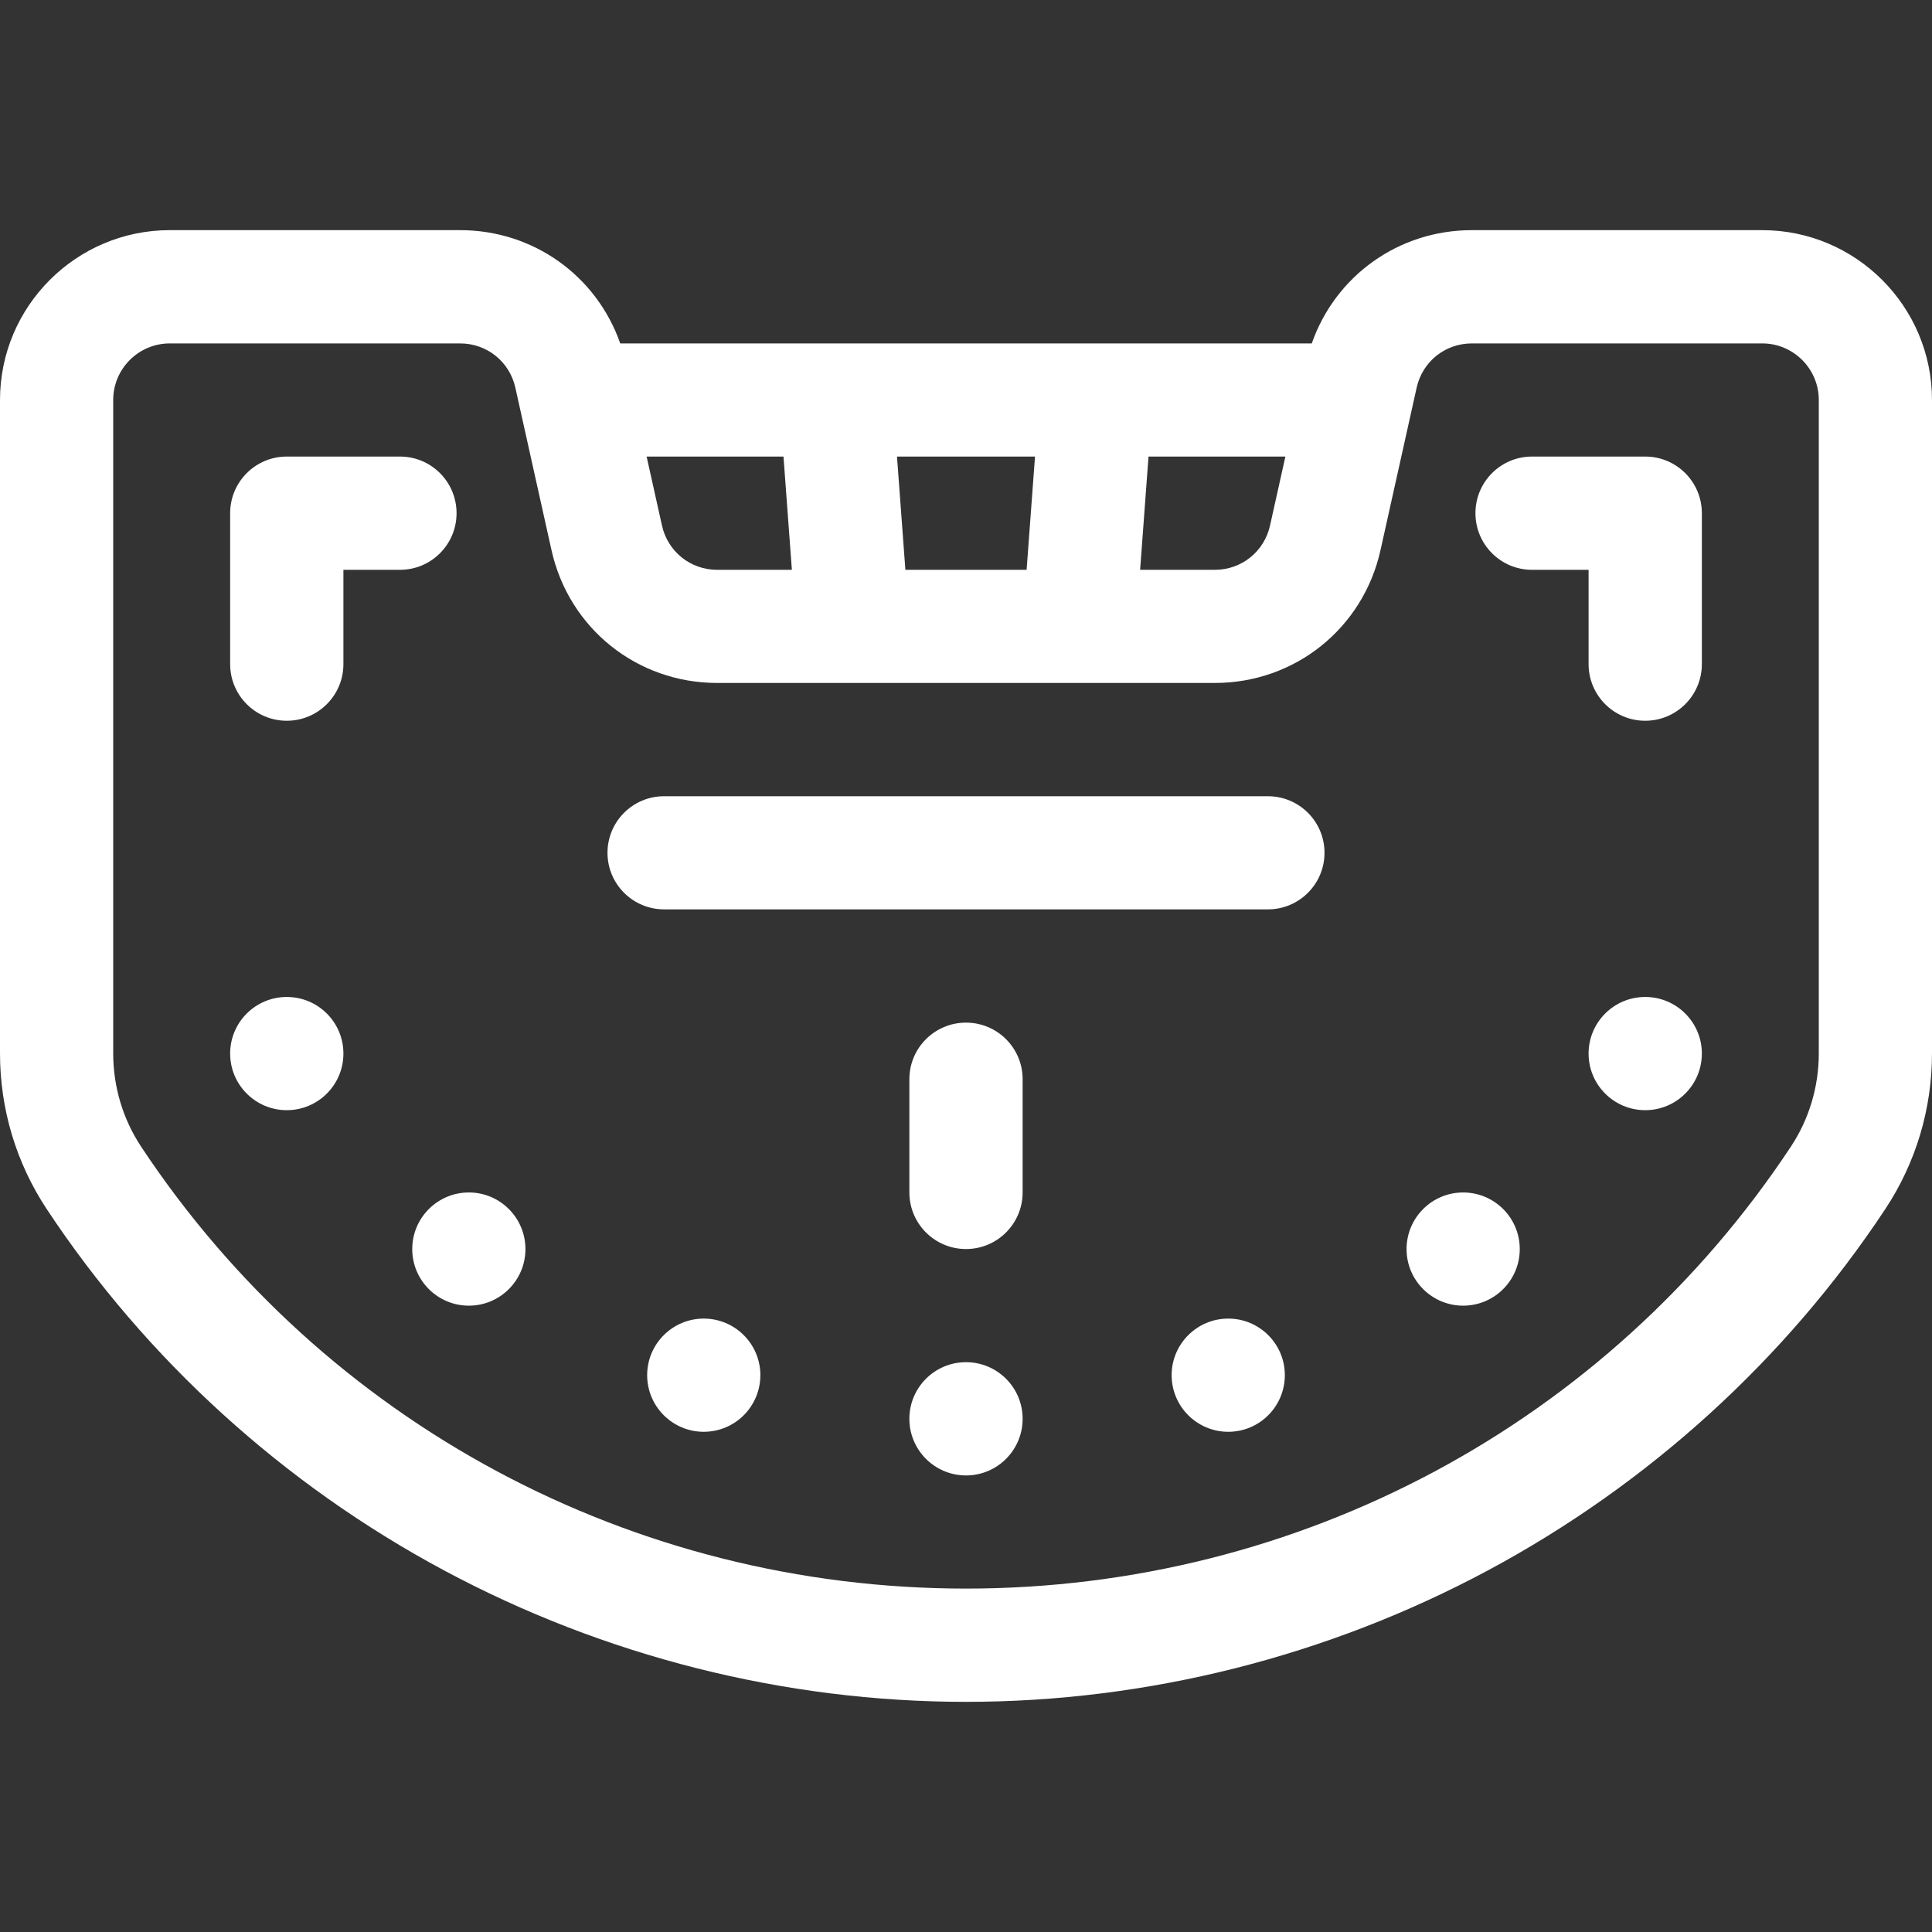
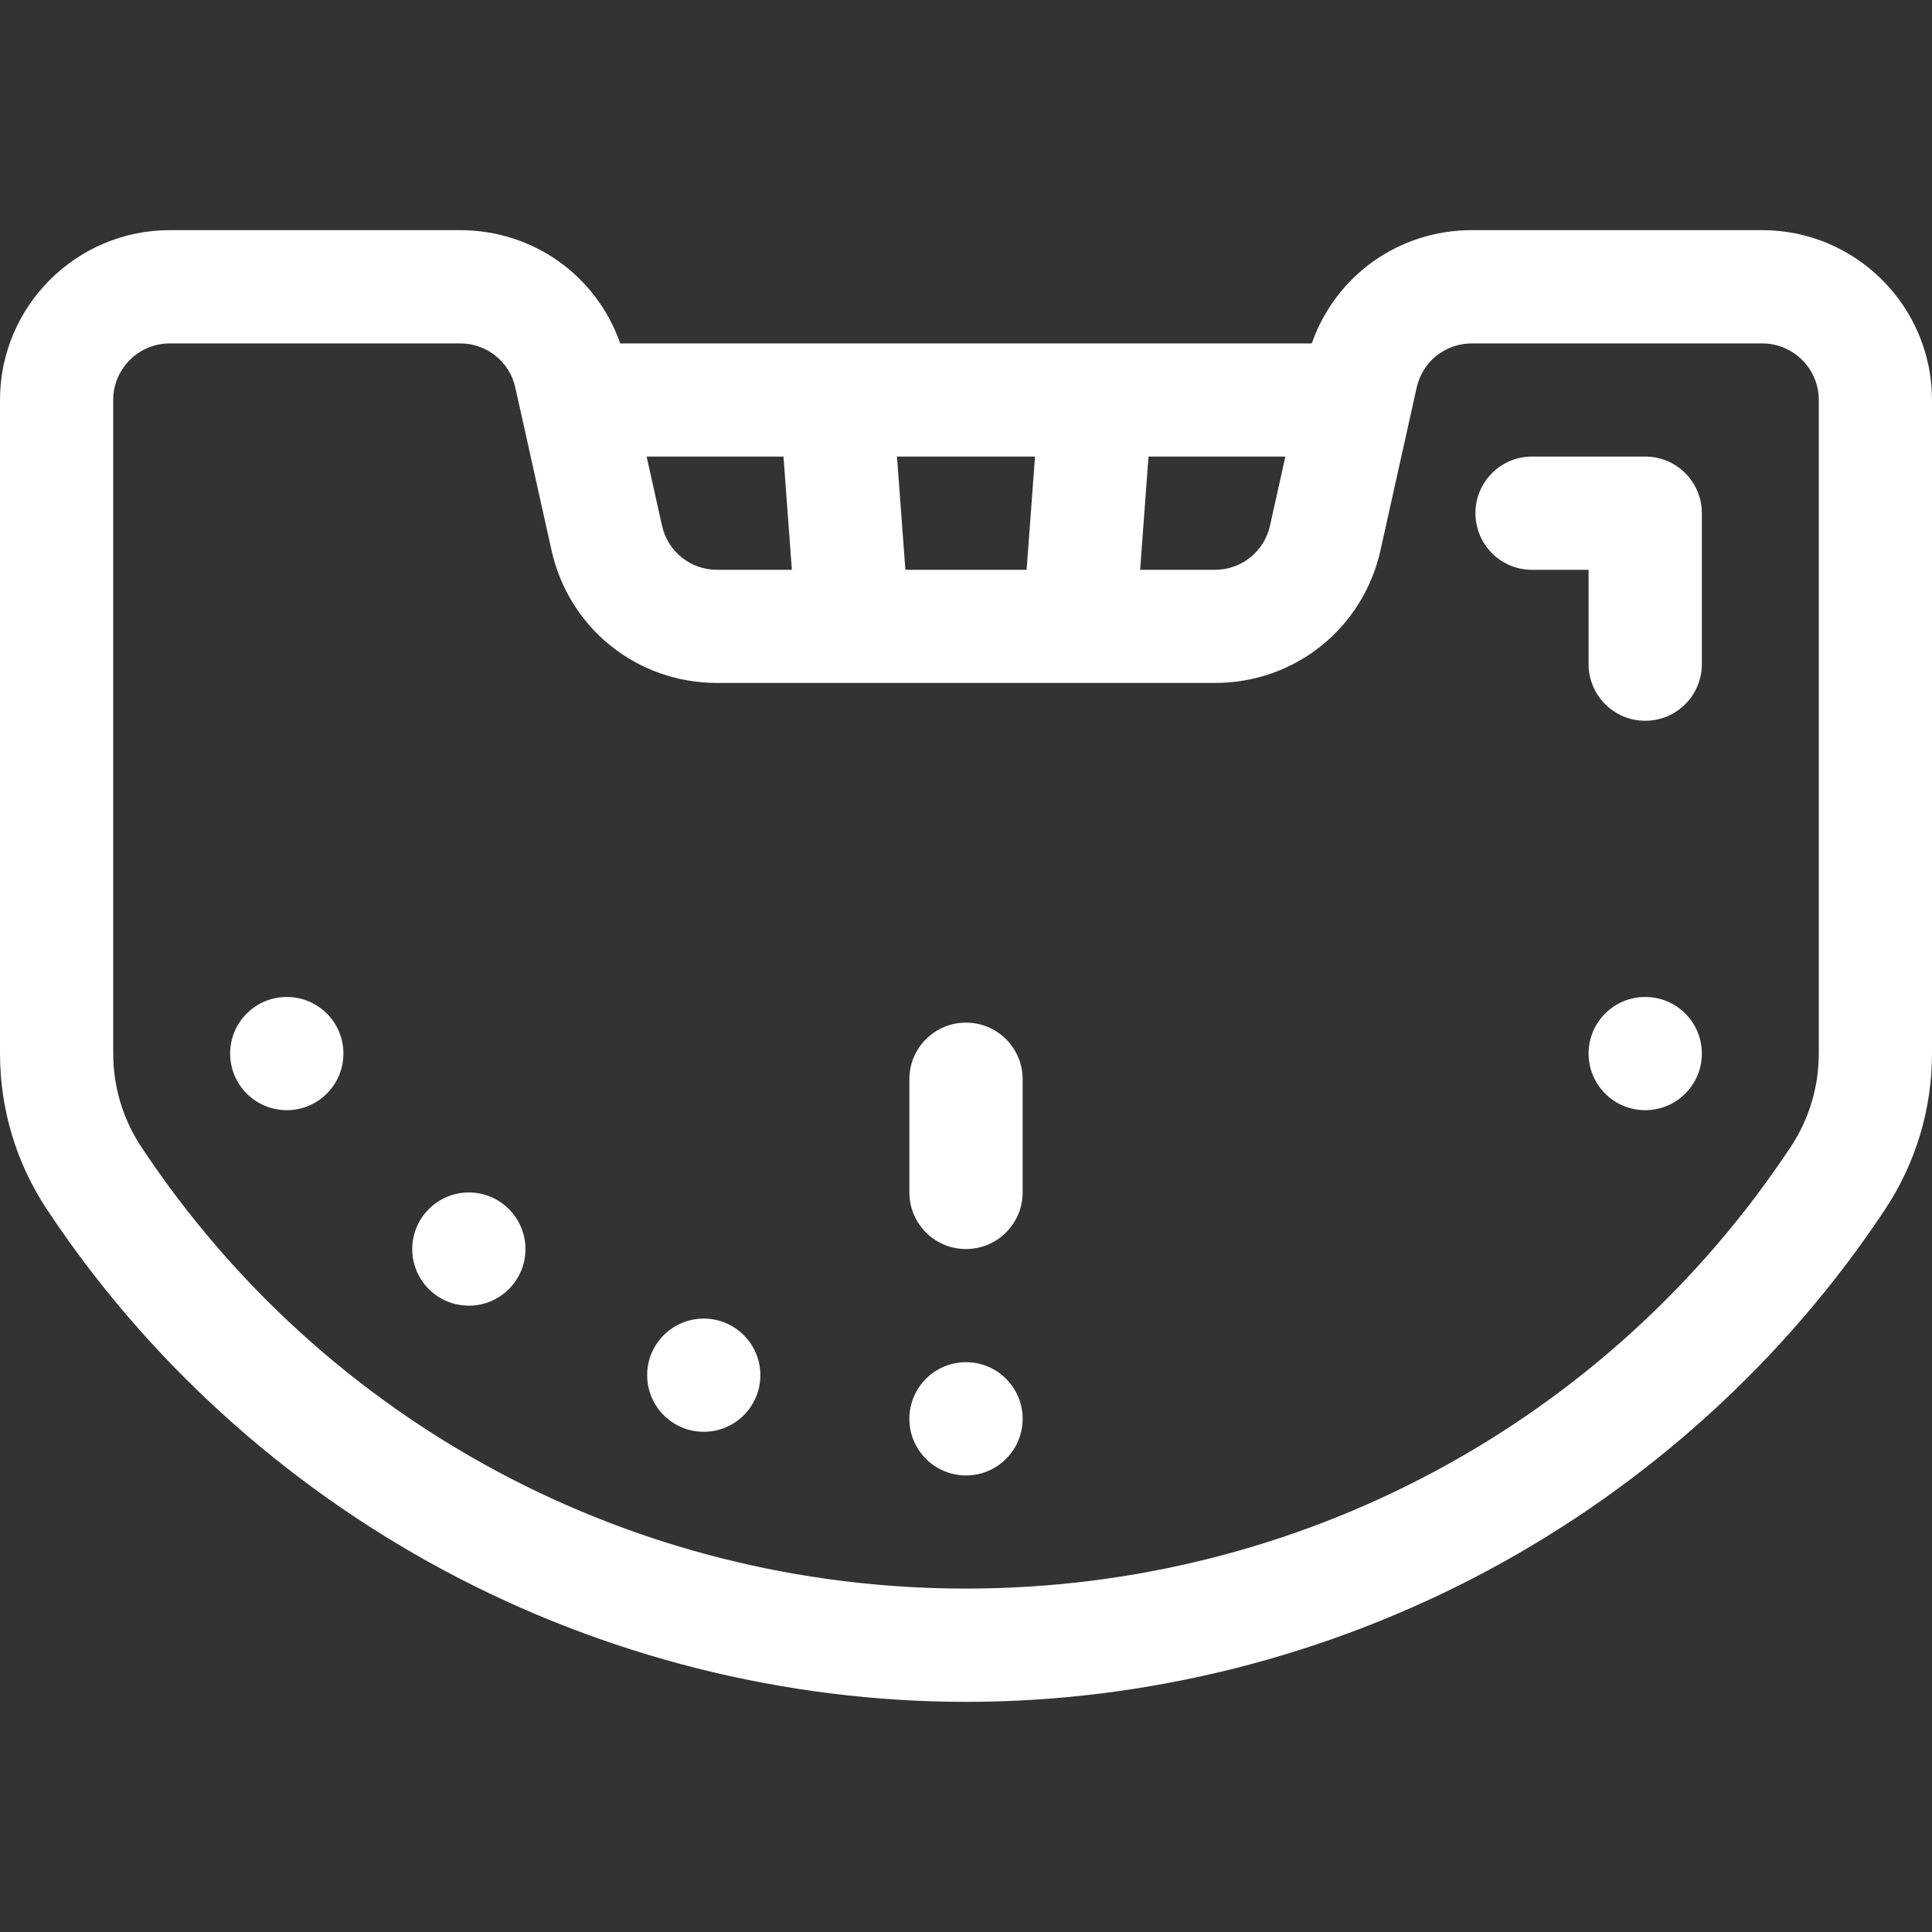
<svg xmlns="http://www.w3.org/2000/svg" width="32" height="32" viewBox="0 0 32 32" fill="none">
  <rect x="0" y="0" width="32" height="32" fill="#333333" stroke="none" />
  <path d="M29.188 3.812H24.379C23.166 3.812 22.119 4.568 21.727 5.688H10.273C9.881 4.568 8.834 3.812 7.621 3.812H2.812C1.262 3.812 0 5.074 0 6.625V17.446C0 18.369 0.268 19.262 0.775 20.028C2.421 22.516 4.694 24.584 7.35 26.008C10.008 27.434 12.999 28.188 16 28.188C19.001 28.188 21.992 27.434 24.65 26.008C27.305 24.584 29.579 22.516 31.225 20.028C31.732 19.262 32 18.369 32 17.446V6.625C32 5.074 30.738 3.812 29.188 3.812ZM19.023 7.562H21.29L21.036 8.703C20.94 9.136 20.564 9.438 20.121 9.438H18.884L19.023 7.562ZM17.143 7.562L17.004 9.438H14.996L14.857 7.562H17.143ZM12.977 7.562L13.116 9.438H11.879C11.436 9.438 11.06 9.136 10.964 8.703L10.71 7.562H12.977ZM30.125 17.446C30.125 18 29.965 18.535 29.662 18.993C26.629 23.576 21.522 26.312 16 26.312C10.478 26.312 5.371 23.576 2.338 18.993C2.035 18.535 1.875 18 1.875 17.446V6.625C1.875 6.108 2.296 5.688 2.812 5.688H7.621C8.064 5.688 8.44 5.989 8.536 6.422L9.134 9.11C9.422 10.407 10.551 11.312 11.879 11.312H20.121C21.449 11.312 22.578 10.407 22.866 9.11L23.464 6.422C23.56 5.989 23.936 5.688 24.379 5.688H29.188C29.704 5.688 30.125 6.108 30.125 6.625V17.446Z" fill="white" />
  <path d="M16 24.438C16.518 24.438 16.938 24.018 16.938 23.5C16.938 22.982 16.518 22.562 16 22.562C15.482 22.562 15.062 22.982 15.062 23.5C15.062 24.018 15.482 24.438 16 24.438Z" fill="white" />
  <path d="M11.656 23.715C12.174 23.715 12.594 23.295 12.594 22.777C12.594 22.26 12.174 21.84 11.656 21.84C11.139 21.84 10.719 22.26 10.719 22.777C10.719 23.295 11.139 23.715 11.656 23.715Z" fill="white" />
  <path d="M7.766 21.626C8.283 21.626 8.703 21.206 8.703 20.689C8.703 20.171 8.283 19.751 7.766 19.751C7.248 19.751 6.828 20.171 6.828 20.689C6.828 21.206 7.248 21.626 7.766 21.626Z" fill="white" />
  <path d="M4.75 18.388C5.268 18.388 5.688 17.968 5.688 17.45C5.688 16.932 5.268 16.513 4.75 16.513C4.232 16.513 3.812 16.932 3.812 17.45C3.812 17.968 4.232 18.388 4.75 18.388Z" fill="white" />
-   <path d="M20.344 23.715C20.861 23.715 21.281 23.295 21.281 22.777C21.281 22.26 20.861 21.84 20.344 21.84C19.826 21.84 19.406 22.26 19.406 22.777C19.406 23.295 19.826 23.715 20.344 23.715Z" fill="white" />
-   <path d="M24.234 21.626C24.752 21.626 25.172 21.206 25.172 20.689C25.172 20.171 24.752 19.751 24.234 19.751C23.717 19.751 23.297 20.171 23.297 20.689C23.297 21.206 23.717 21.626 24.234 21.626Z" fill="white" />
  <path d="M27.25 18.388C27.768 18.388 28.188 17.968 28.188 17.45C28.188 16.932 27.768 16.513 27.25 16.513C26.732 16.513 26.312 16.932 26.312 17.45C26.312 17.968 26.732 18.388 27.25 18.388Z" fill="white" />
-   <path d="M21 13.188H11C10.482 13.188 10.062 13.607 10.062 14.125C10.062 14.643 10.482 15.062 11 15.062H21C21.518 15.062 21.938 14.643 21.938 14.125C21.938 13.607 21.518 13.188 21 13.188Z" fill="white" />
  <path d="M16 16.938C15.482 16.938 15.062 17.357 15.062 17.875V19.75C15.062 20.268 15.482 20.688 16 20.688C16.518 20.688 16.938 20.268 16.938 19.75V17.875C16.938 17.357 16.518 16.938 16 16.938Z" fill="white" />
-   <path d="M7.562 8.5C7.562 7.982 7.143 7.562 6.625 7.562H4.75C4.232 7.562 3.812 7.982 3.812 8.5V11C3.812 11.518 4.232 11.938 4.75 11.938C5.268 11.938 5.688 11.518 5.688 11V9.438H6.625C7.143 9.438 7.562 9.018 7.562 8.5Z" fill="white" />
  <path d="M27.25 7.562H25.375C24.857 7.562 24.438 7.982 24.438 8.5C24.438 9.018 24.857 9.438 25.375 9.438H26.312V11C26.312 11.518 26.732 11.938 27.25 11.938C27.768 11.938 28.188 11.518 28.188 11V8.5C28.188 7.982 27.768 7.562 27.25 7.562Z" fill="white" />
</svg>